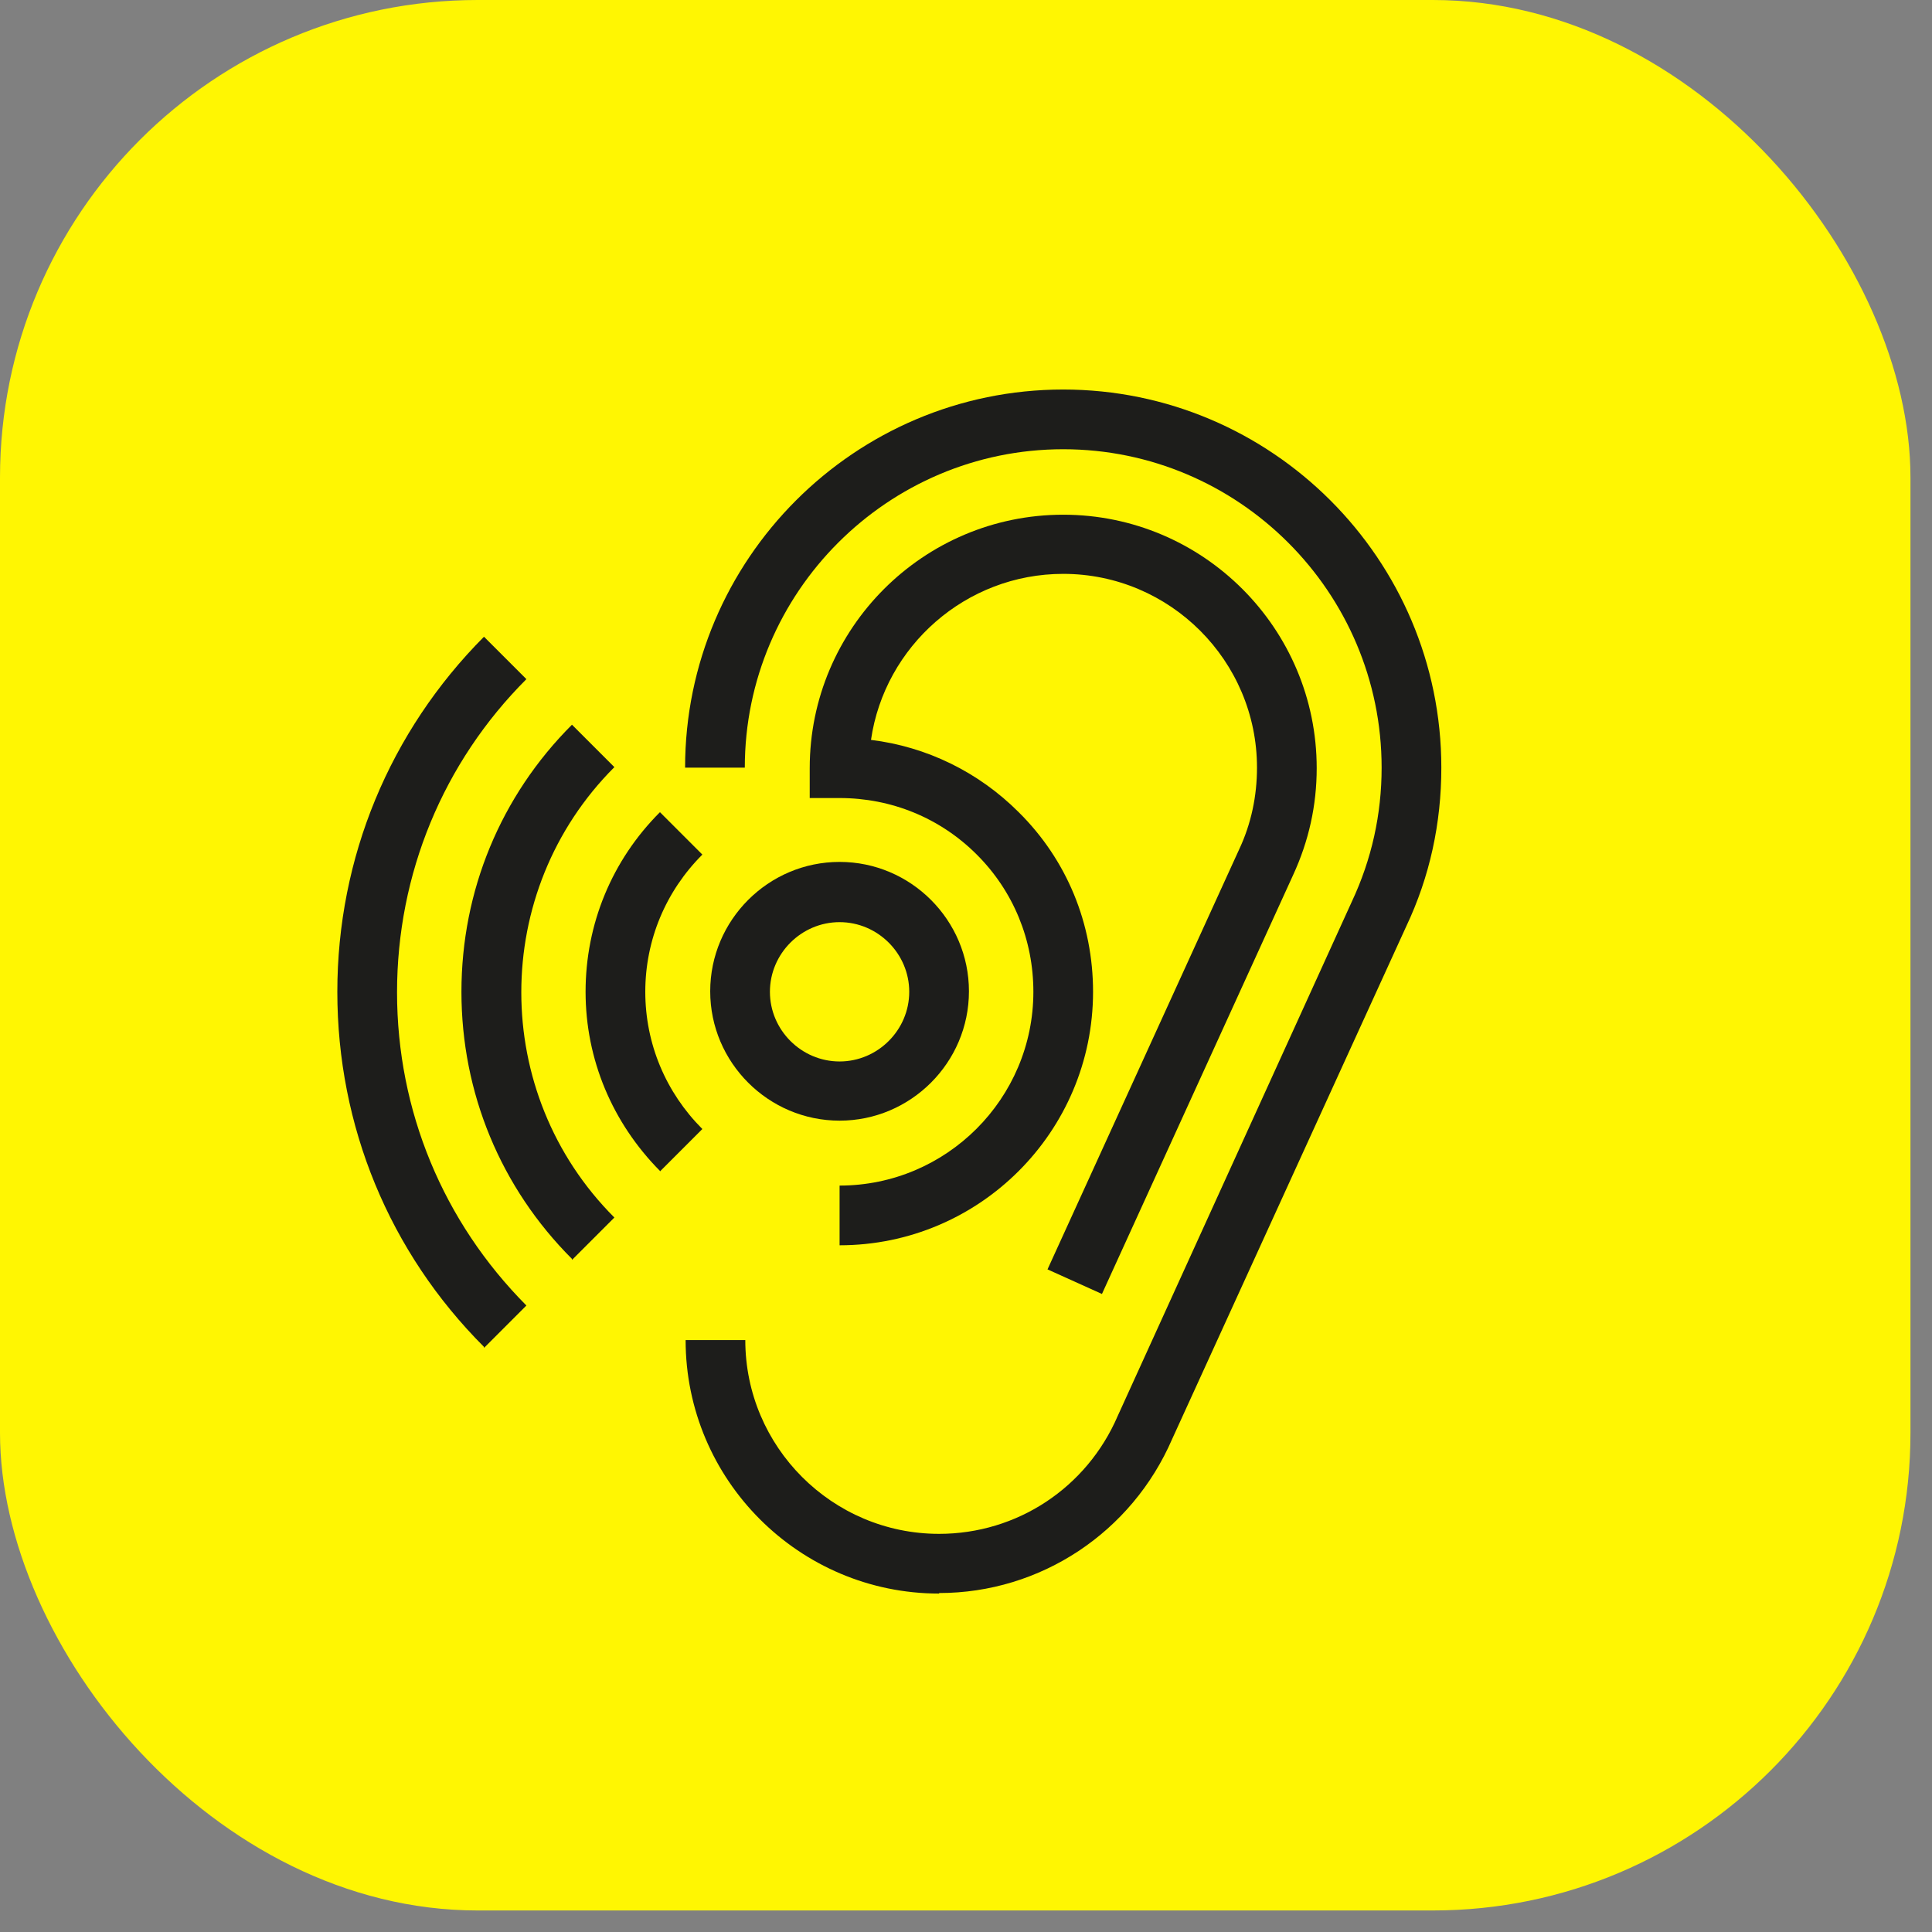
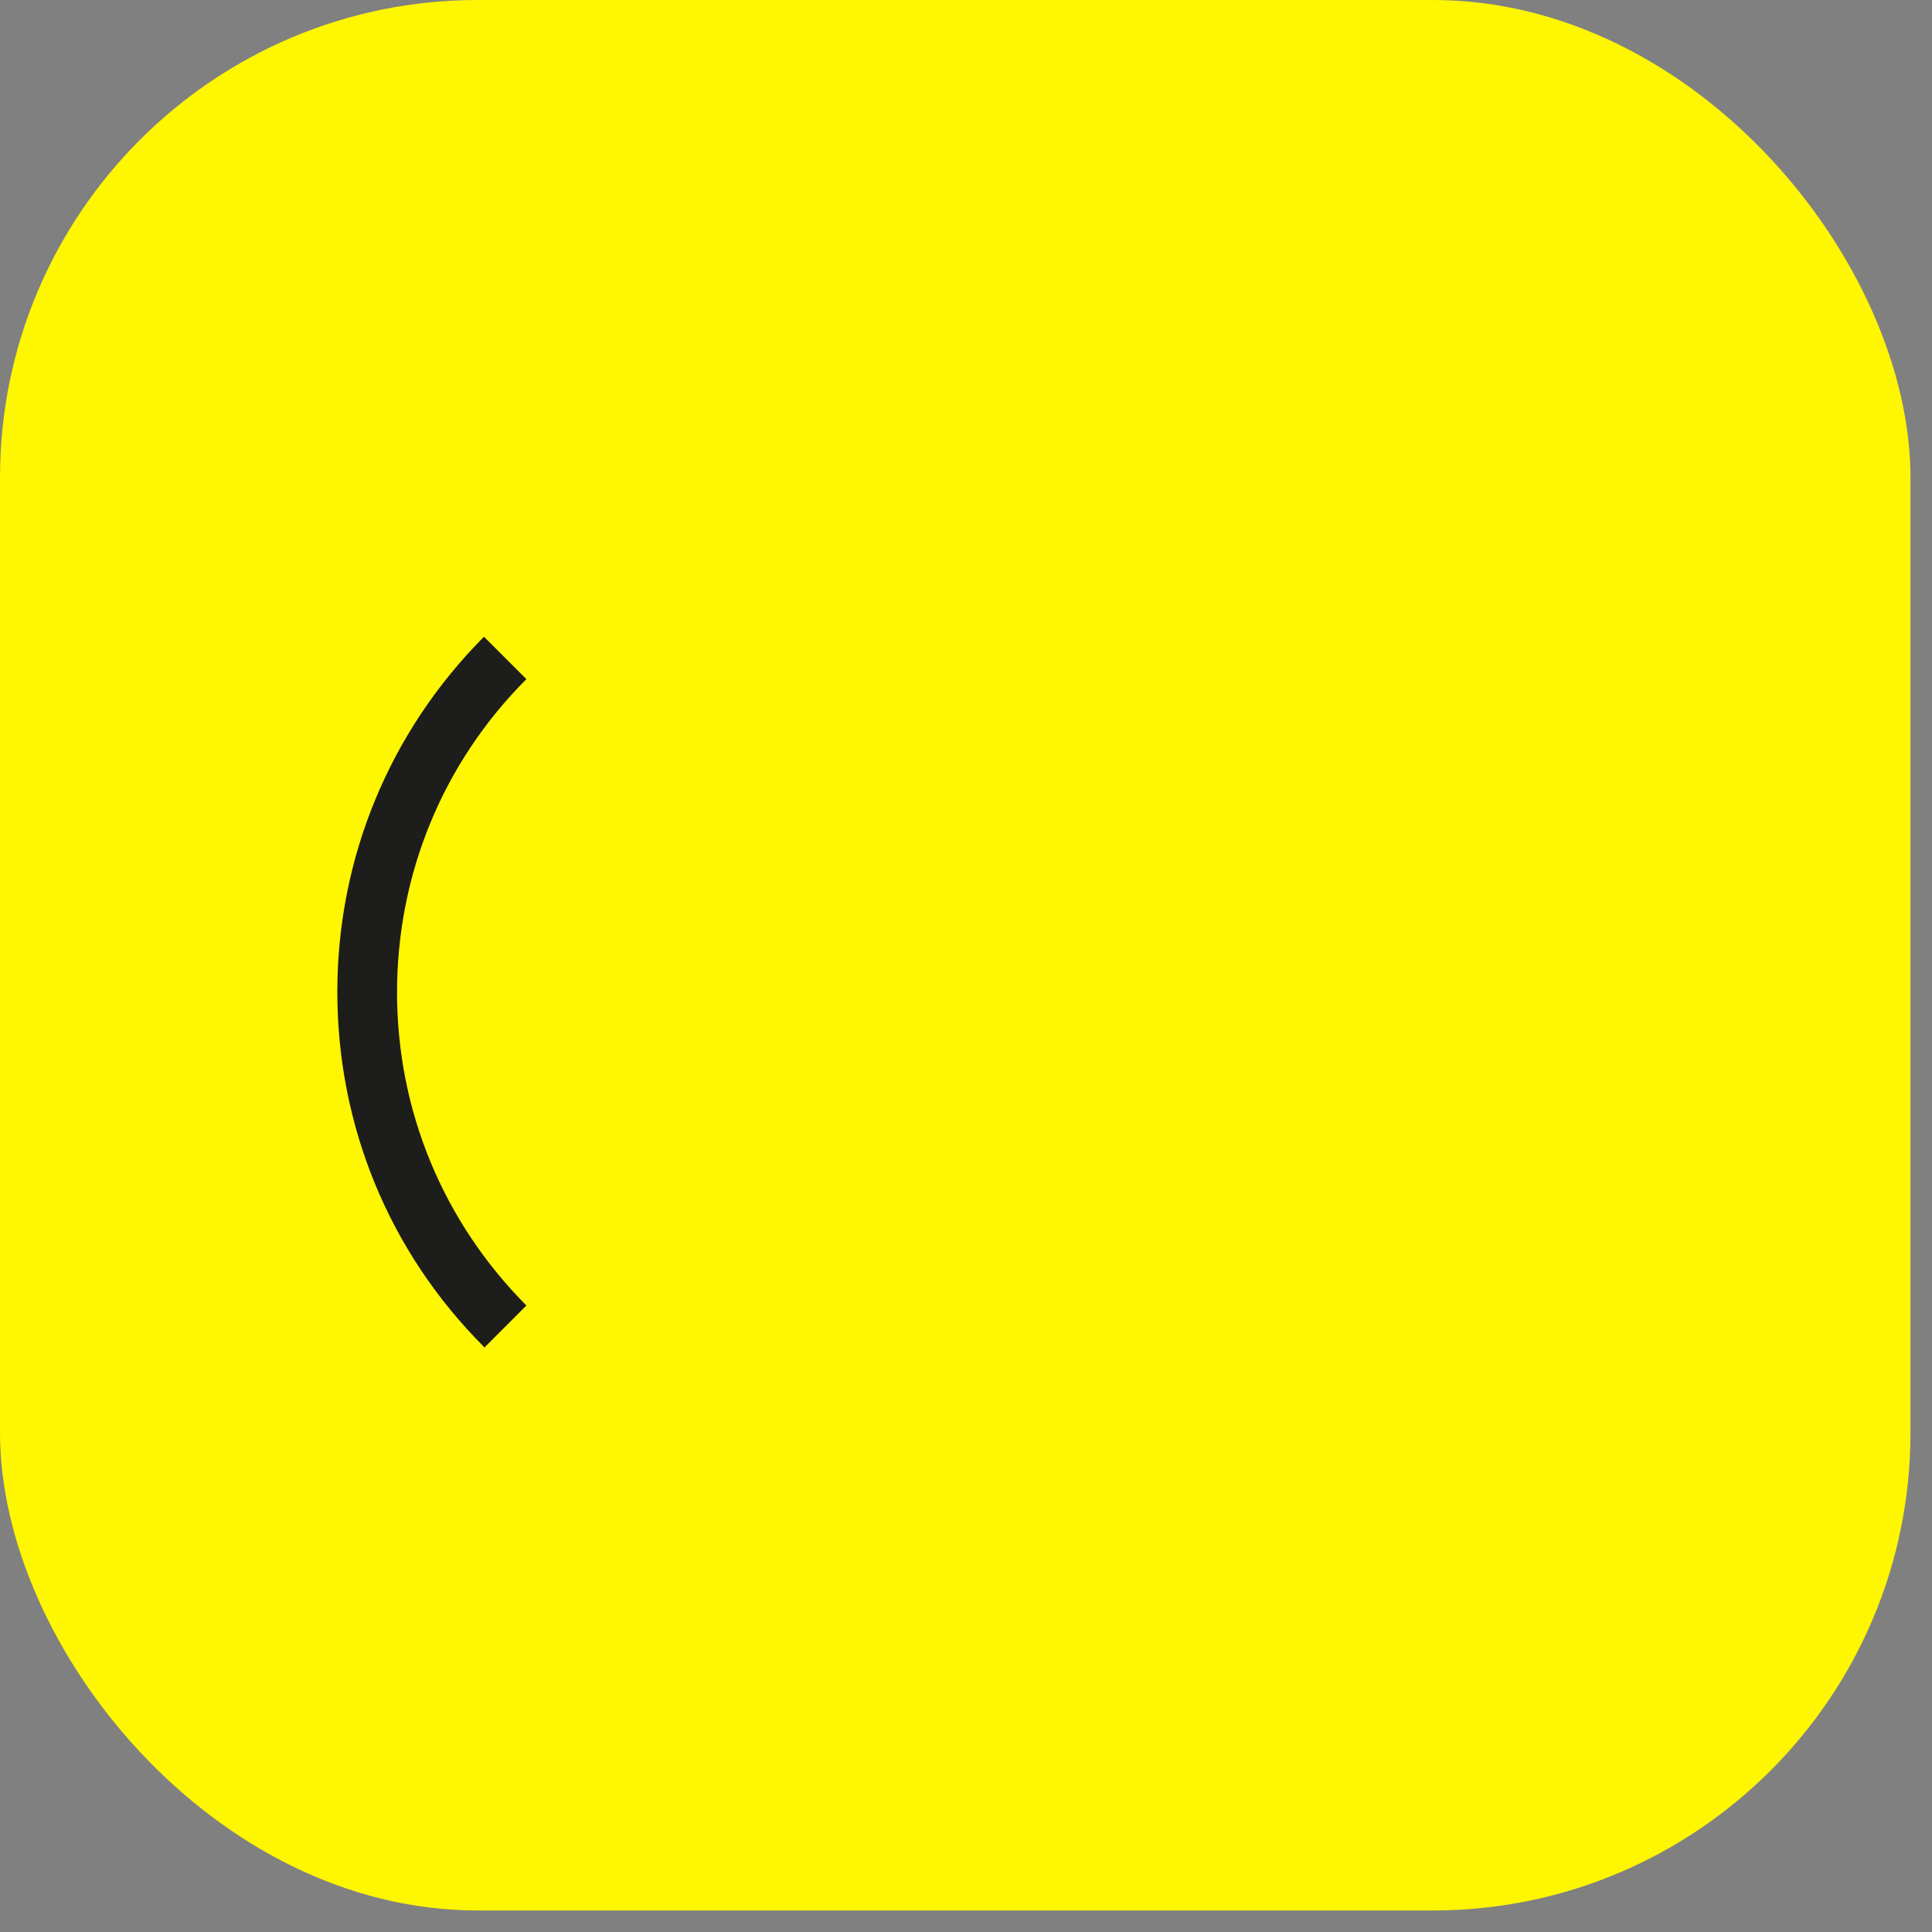
<svg xmlns="http://www.w3.org/2000/svg" width="63" height="63" viewBox="0 0 63 63" fill="none">
  <rect x="0" y="0" width="63" height="63" fill="#808080" stroke="none" />
  <rect width="62.298" height="62.298" rx="15.575" fill="#FFF602" />
-   <path d="M27.378 30.07C26.131 30.07 25.106 31.095 25.106 32.342C25.106 33.588 26.131 34.613 27.378 34.613C28.624 34.613 29.649 33.588 29.649 32.342C29.649 31.095 28.624 30.07 27.378 30.07ZM27.378 36.543C25.055 36.543 23.159 34.647 23.159 32.325C23.159 30.002 25.055 28.106 27.378 28.106C29.7 28.106 31.596 30.002 31.596 32.325C31.596 34.647 29.7 36.543 27.378 36.543Z" fill="#1D1D1B" />
-   <path d="M30.622 51.964C26.063 51.964 22.357 48.258 22.357 43.698H24.303C24.303 47.182 27.139 50.017 30.622 50.017C33.167 50.017 35.438 48.514 36.446 46.175L44.08 29.404C44.729 28.021 45.053 26.552 45.053 25.032C45.053 19.311 40.391 14.649 34.67 14.649C28.949 14.649 24.287 19.311 24.287 25.032H22.34C22.34 18.235 27.873 12.702 34.67 12.702C41.467 12.702 47 18.235 47 25.032C47 26.843 46.624 28.584 45.856 30.207L38.222 46.926C36.907 49.966 33.935 51.947 30.622 51.947" fill="#1D1D1B" />
-   <path d="M35.934 42.195L34.158 41.393L40.408 27.696C40.801 26.86 40.989 25.954 40.989 25.032C40.989 21.548 38.154 18.713 34.67 18.713C31.494 18.713 28.846 21.07 28.402 24.127C30.213 24.349 31.903 25.169 33.218 26.484C34.789 28.038 35.643 30.121 35.643 32.341C35.643 36.901 31.938 40.607 27.378 40.607V38.66C30.862 38.66 33.697 35.825 33.697 32.341C33.697 30.651 33.048 29.062 31.852 27.867C30.657 26.672 29.068 26.023 27.378 26.023H26.404V25.049C26.404 20.489 30.11 16.784 34.67 16.784C39.23 16.784 42.936 20.489 42.936 25.049C42.936 26.262 42.679 27.423 42.167 28.533L35.917 42.23L35.934 42.195Z" fill="#1D1D1B" />
  <path d="M15.782 43.92C12.691 40.829 11 36.714 11 32.342C11 27.97 12.708 23.854 15.782 20.763L17.165 22.146C14.45 24.861 12.947 28.499 12.947 32.359C12.947 36.218 14.45 39.839 17.165 42.571L15.782 43.955V43.92Z" fill="#1D1D1B" />
-   <path d="M18.651 41.051C16.328 38.728 15.047 35.638 15.047 32.341C15.047 29.045 16.328 25.954 18.651 23.632L20.034 25.015C15.987 29.062 15.987 35.654 20.034 39.702L18.651 41.085V41.051Z" fill="#1D1D1B" />
-   <path d="M21.52 38.182C19.966 36.611 19.095 34.544 19.095 32.341C19.095 30.138 19.949 28.055 21.52 26.484L22.903 27.867C21.708 29.062 21.042 30.651 21.042 32.341C21.042 34.032 21.708 35.62 22.903 36.816L21.52 38.199V38.182Z" fill="#1D1D1B" />
</svg>